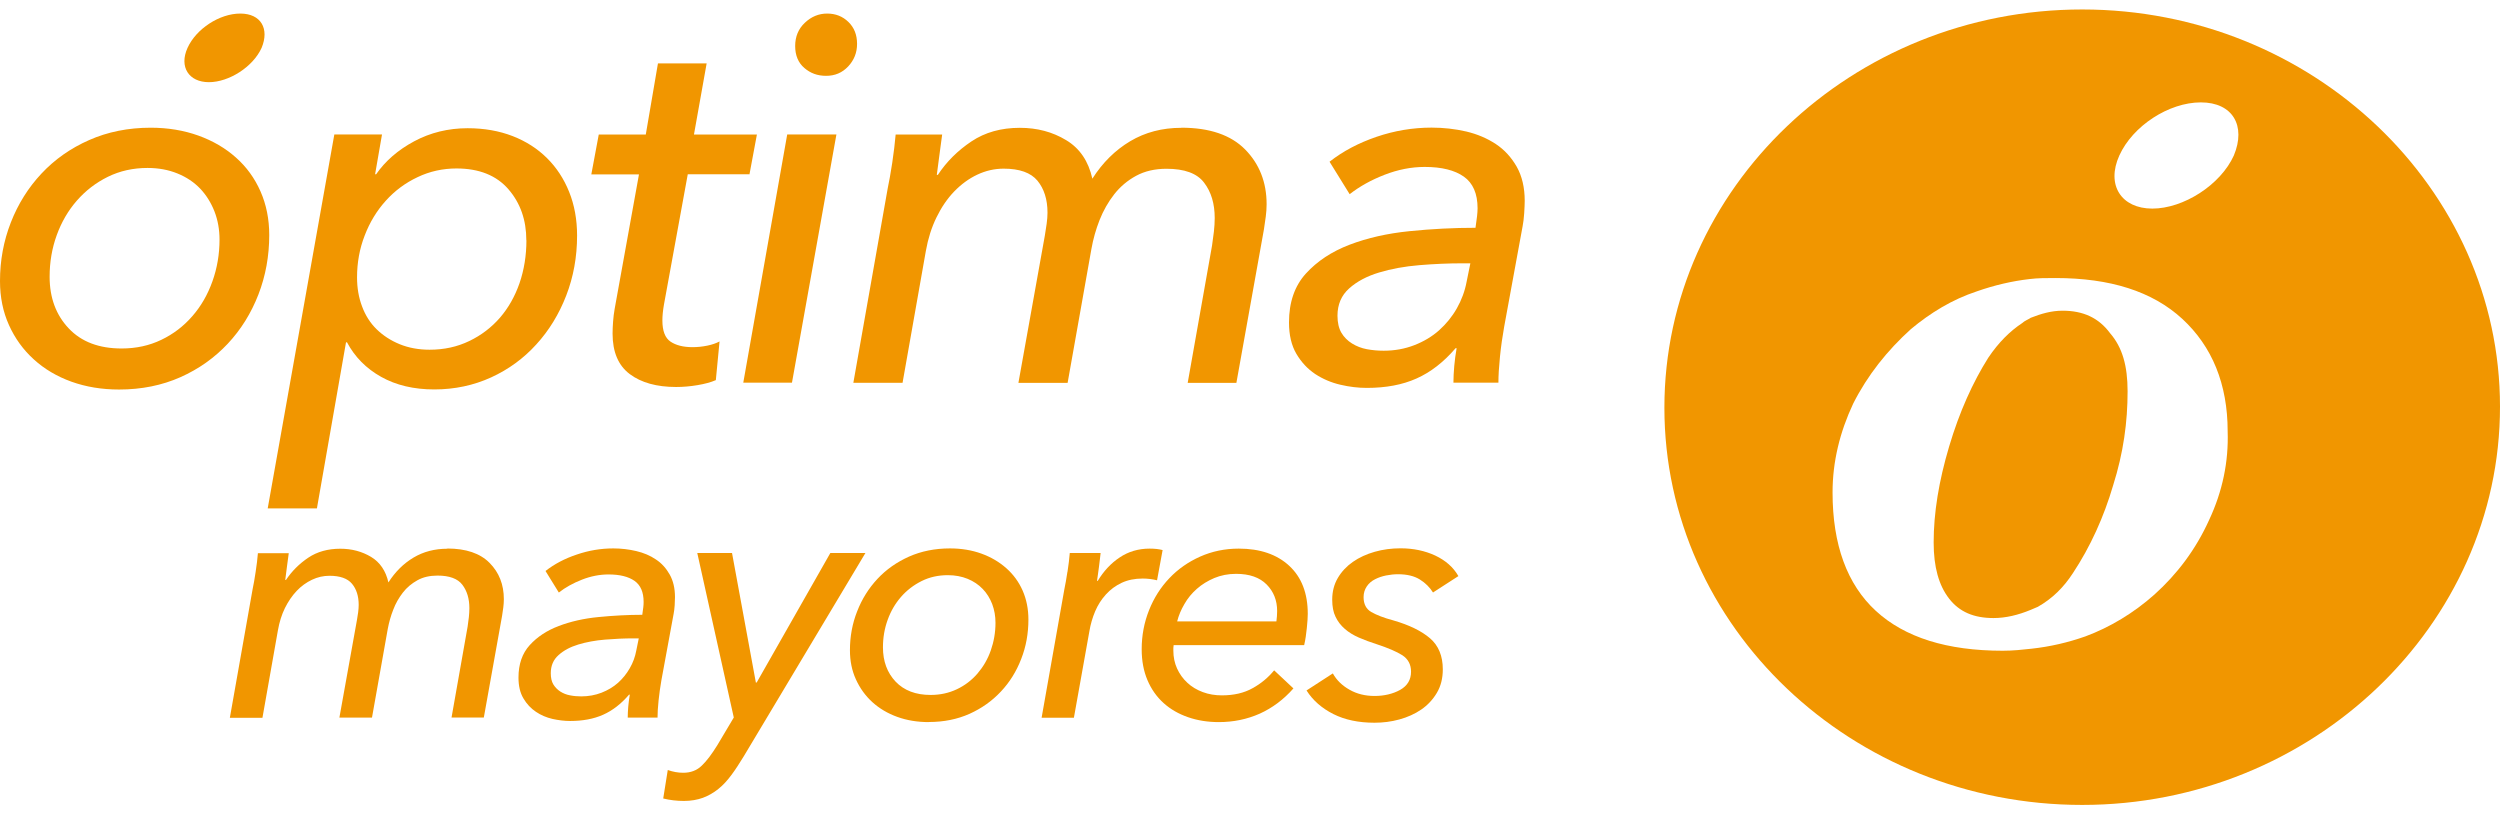
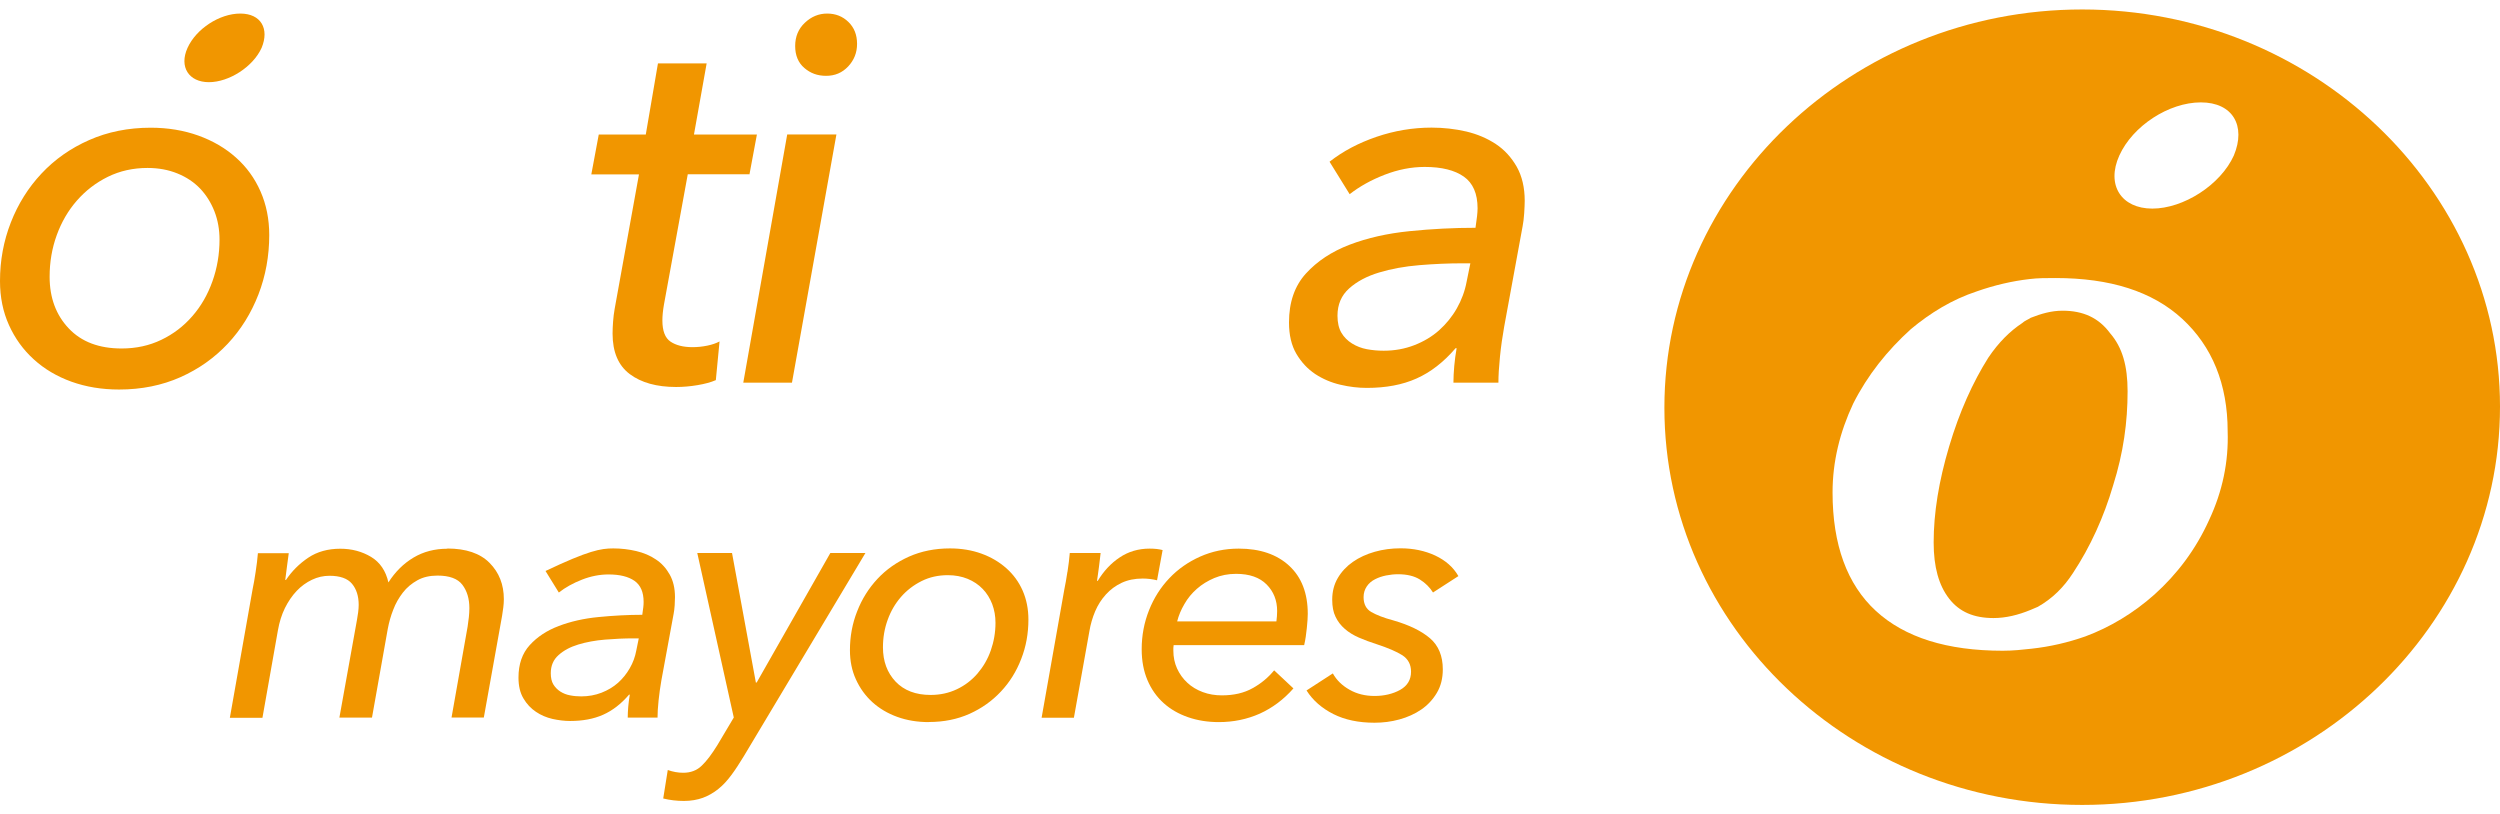
<svg xmlns="http://www.w3.org/2000/svg" width="132" height="43" viewBox="0 0 132 43" fill="none">
  <g clip-path="url(#clip0_38_203)">
    <path d="M108.905 16.405C108.306 16.405 107.761 16.567 107.217 16.782C107.053 16.89 106.89 16.944 106.781 17.052C106.127 17.483 105.528 18.076 104.983 18.885C104.166 20.179 103.458 21.743 102.914 23.576C102.369 25.409 102.097 27.08 102.097 28.644C102.097 29.938 102.369 30.908 102.914 31.609C103.458 32.31 104.221 32.633 105.256 32.633C105.909 32.633 106.563 32.472 107.217 32.202C107.326 32.148 107.489 32.094 107.598 32.04C108.36 31.609 108.96 31.016 109.45 30.261C110.376 28.859 111.084 27.296 111.574 25.625C112.119 23.899 112.337 22.282 112.337 20.664C112.337 19.316 112.064 18.346 111.411 17.591C110.812 16.782 109.995 16.405 108.905 16.405Z" fill="#F19600" />
    <path d="M117.947 8.21C117.239 9.773 115.278 11.014 113.644 11.014C112.01 11.014 111.193 9.773 111.901 8.21C112.609 6.646 114.515 5.406 116.204 5.406C117.893 5.406 118.601 6.646 117.947 8.21ZM116.64 27.458C115.932 29.021 114.951 30.315 113.753 31.393C112.663 32.364 111.411 33.119 110.103 33.604C109.177 33.928 108.252 34.143 107.271 34.251C106.781 34.305 106.291 34.359 105.746 34.359C102.805 34.359 100.571 33.658 99.046 32.256C97.521 30.854 96.759 28.752 96.759 26.002C96.759 24.384 97.14 22.821 97.848 21.311C98.611 19.802 99.645 18.508 100.898 17.375C101.933 16.513 103.077 15.812 104.384 15.381C105.31 15.057 106.236 14.841 107.162 14.734C107.598 14.68 108.034 14.68 108.524 14.68C111.411 14.68 113.644 15.381 115.224 16.836C116.803 18.292 117.62 20.287 117.62 22.767C117.675 24.384 117.348 25.948 116.64 27.458ZM109.94 0.5C97.793 0.5 87.88 9.935 87.88 21.527C87.88 33.119 97.793 42.5 109.94 42.5C122.087 42.5 132 33.011 132 21.473C132 9.935 122.087 0.5 109.94 0.5Z" fill="#F19600" />
    <path d="M13.813 2.527C13.356 3.535 12.087 4.339 11.03 4.339C9.973 4.339 9.445 3.535 9.902 2.527C10.36 1.519 11.591 0.716 12.686 0.716C13.781 0.716 14.233 1.519 13.813 2.527Z" fill="#F19600" />
    <path d="M6.286 20.567C5.371 20.567 4.537 20.427 3.769 20.152C3.007 19.877 2.342 19.484 1.787 18.977C1.226 18.47 0.79 17.866 0.474 17.165C0.158 16.464 0 15.693 0 14.841C0 13.752 0.191 12.723 0.572 11.747C0.953 10.771 1.492 9.908 2.19 9.164C2.887 8.42 3.726 7.827 4.706 7.396C5.681 6.964 6.77 6.743 7.958 6.743C8.868 6.743 9.706 6.884 10.474 7.159C11.237 7.434 11.902 7.822 12.457 8.318C13.018 8.814 13.448 9.412 13.753 10.102C14.058 10.792 14.216 11.563 14.216 12.41C14.216 13.515 14.026 14.561 13.645 15.548C13.263 16.534 12.724 17.402 12.027 18.146C11.329 18.89 10.496 19.484 9.527 19.915C8.557 20.346 7.479 20.567 6.286 20.567ZM11.591 12.658C11.591 12.124 11.504 11.628 11.324 11.164C11.144 10.706 10.894 10.302 10.572 9.962C10.246 9.622 9.848 9.353 9.369 9.159C8.895 8.965 8.366 8.868 7.789 8.868C7.026 8.868 6.329 9.024 5.692 9.337C5.06 9.649 4.515 10.07 4.058 10.593C3.6 11.116 3.246 11.725 2.996 12.415C2.745 13.105 2.62 13.839 2.62 14.615C2.62 15.72 2.958 16.631 3.628 17.338C4.298 18.049 5.229 18.4 6.422 18.4C7.184 18.4 7.882 18.249 8.519 17.942C9.151 17.64 9.695 17.224 10.153 16.696C10.611 16.173 10.965 15.559 11.215 14.858C11.466 14.157 11.591 13.418 11.591 12.647V12.658Z" fill="#F19600" />
-     <path d="M19.859 9.202C20.344 8.501 21.014 7.919 21.869 7.46C22.724 7.002 23.667 6.77 24.691 6.77C25.568 6.77 26.358 6.911 27.066 7.185C27.774 7.46 28.378 7.849 28.879 8.345C29.381 8.841 29.773 9.439 30.05 10.129C30.328 10.819 30.47 11.59 30.47 12.437C30.47 13.564 30.279 14.615 29.898 15.602C29.517 16.588 28.988 17.451 28.318 18.184C27.648 18.923 26.853 19.505 25.933 19.926C25.012 20.346 24.01 20.562 22.931 20.562C21.853 20.562 20.916 20.341 20.126 19.899C19.336 19.457 18.732 18.847 18.323 18.076H18.269L16.733 26.843H14.135L17.653 7.099H20.17L19.805 9.202H19.859ZM27.79 12.685C27.79 11.617 27.474 10.717 26.842 9.989C26.21 9.261 25.295 8.895 24.102 8.895C23.378 8.895 22.692 9.046 22.049 9.353C21.406 9.655 20.845 10.07 20.371 10.598C19.898 11.121 19.522 11.736 19.255 12.437C18.982 13.138 18.852 13.876 18.852 14.647C18.852 15.203 18.939 15.71 19.119 16.184C19.293 16.653 19.549 17.057 19.887 17.386C20.224 17.715 20.627 17.979 21.101 18.173C21.575 18.367 22.103 18.465 22.681 18.465C23.443 18.465 24.141 18.314 24.778 18.006C25.41 17.704 25.949 17.289 26.396 16.777C26.842 16.259 27.185 15.656 27.43 14.955C27.67 14.254 27.795 13.499 27.795 12.685H27.79Z" fill="#F19600" />
    <path d="M39.583 9.202H36.314L35.056 16.087C35.002 16.4 34.974 16.675 34.974 16.917C34.974 17.473 35.116 17.845 35.405 18.039C35.694 18.233 36.08 18.33 36.565 18.33C36.826 18.33 37.088 18.303 37.349 18.249C37.611 18.195 37.823 18.119 37.992 18.028L37.796 20.071C37.535 20.184 37.213 20.271 36.832 20.335C36.451 20.4 36.075 20.433 35.699 20.433C34.675 20.433 33.858 20.206 33.253 19.753C32.649 19.3 32.344 18.589 32.344 17.613C32.344 17.408 32.355 17.198 32.371 16.977C32.387 16.756 32.414 16.534 32.453 16.313L33.738 9.207H31.222L31.614 7.105H34.097L34.74 3.347H37.311L36.641 7.105H39.964L39.572 9.207H39.583V9.202Z" fill="#F19600" />
    <path d="M41.816 20.206H39.245L41.565 7.099H44.163L41.816 20.206ZM45.253 2.317C45.253 2.781 45.095 3.174 44.784 3.508C44.468 3.843 44.082 4.004 43.619 4.004C43.156 4.004 42.791 3.864 42.469 3.589C42.148 3.314 41.985 2.926 41.985 2.43C41.985 1.934 42.154 1.524 42.497 1.201C42.84 0.877 43.232 0.716 43.673 0.716C44.114 0.716 44.49 0.861 44.795 1.158C45.1 1.454 45.253 1.837 45.253 2.317Z" fill="#F19600" />
-     <path d="M62.378 6.743C63.865 6.743 64.987 7.126 65.744 7.892C66.496 8.657 66.877 9.622 66.877 10.782C66.877 11.003 66.861 11.218 66.833 11.434C66.806 11.644 66.773 11.871 66.735 12.113L65.281 20.217H62.71L63.995 12.971C64.034 12.712 64.066 12.464 64.094 12.227C64.121 11.989 64.137 11.747 64.137 11.509C64.137 10.755 63.952 10.135 63.576 9.644C63.206 9.153 62.541 8.911 61.593 8.911C60.978 8.911 60.444 9.035 59.987 9.283C59.529 9.531 59.142 9.86 58.826 10.264C58.511 10.668 58.255 11.121 58.058 11.617C57.862 12.113 57.721 12.62 57.628 13.138L56.37 20.217H53.772L55.166 12.448C55.204 12.227 55.237 12.016 55.264 11.811C55.291 11.607 55.308 11.418 55.308 11.229C55.308 10.528 55.128 9.968 54.779 9.542C54.425 9.116 53.832 8.905 52.993 8.905C52.508 8.905 52.045 9.013 51.598 9.223C51.152 9.434 50.749 9.73 50.384 10.108C50.019 10.485 49.708 10.943 49.447 11.477C49.185 12.011 49 12.604 48.886 13.246L47.655 20.211H45.057L46.87 9.951C46.947 9.601 47.023 9.148 47.11 8.598C47.192 8.043 47.252 7.547 47.29 7.105H49.746C49.708 7.363 49.665 7.714 49.605 8.156C49.545 8.598 49.501 8.959 49.463 9.234H49.518C49.981 8.533 50.574 7.946 51.293 7.466C52.012 6.986 52.862 6.749 53.848 6.749C54.758 6.749 55.575 6.964 56.294 7.401C57.013 7.832 57.47 8.512 57.677 9.434C58.216 8.587 58.881 7.93 59.676 7.455C60.466 6.986 61.365 6.749 62.372 6.749L62.378 6.743Z" fill="#F19600" />
    <path d="M77.907 12.022C77.945 11.763 77.972 11.563 77.989 11.412C78.005 11.261 78.016 11.127 78.016 10.997C78.016 10.221 77.771 9.666 77.291 9.326C76.807 8.986 76.12 8.814 75.227 8.814C74.519 8.814 73.811 8.954 73.103 9.229C72.395 9.504 71.779 9.849 71.262 10.253L70.2 8.539C70.908 7.983 71.736 7.547 72.683 7.223C73.631 6.9 74.601 6.738 75.587 6.738C76.218 6.738 76.829 6.808 77.417 6.943C78.005 7.083 78.522 7.304 78.98 7.606C79.438 7.908 79.802 8.312 80.086 8.808C80.364 9.304 80.505 9.908 80.505 10.604C80.505 10.771 80.494 10.986 80.478 11.256C80.462 11.526 80.429 11.752 80.396 11.935L79.421 17.246C79.329 17.764 79.252 18.292 79.198 18.837C79.143 19.381 79.116 19.839 79.116 20.206H76.741C76.741 19.931 76.758 19.634 76.785 19.322C76.812 19.009 76.856 18.696 76.91 18.384H76.856C76.224 19.122 75.532 19.656 74.791 19.985C74.045 20.319 73.174 20.481 72.166 20.481C71.719 20.481 71.251 20.427 70.772 20.314C70.287 20.201 69.846 20.012 69.442 19.748C69.039 19.478 68.713 19.128 68.451 18.686C68.19 18.244 68.059 17.688 68.059 17.025C68.059 15.957 68.359 15.095 68.952 14.443C69.546 13.79 70.314 13.283 71.256 12.922C72.199 12.561 73.255 12.324 74.426 12.205C75.597 12.086 76.763 12.027 77.918 12.027H77.907V12.022ZM77.21 13.903C76.485 13.903 75.728 13.936 74.949 14C74.165 14.065 73.457 14.194 72.814 14.389C72.171 14.583 71.643 14.863 71.234 15.23C70.826 15.596 70.619 16.076 70.619 16.669C70.619 17.036 70.69 17.338 70.826 17.57C70.962 17.801 71.153 17.99 71.387 18.136C71.621 18.281 71.883 18.384 72.171 18.438C72.46 18.491 72.754 18.518 73.054 18.518C73.631 18.518 74.17 18.421 74.671 18.227C75.173 18.033 75.614 17.769 75.984 17.44C76.355 17.106 76.671 16.723 76.921 16.281C77.172 15.839 77.346 15.37 77.439 14.868L77.635 13.903H77.21Z" fill="#F19600" />
    <path d="M23.618 28.962C24.604 28.962 25.35 29.215 25.851 29.722C26.352 30.229 26.603 30.865 26.603 31.636C26.603 31.782 26.592 31.927 26.575 32.067C26.559 32.208 26.537 32.358 26.51 32.515L25.546 37.885H23.841L24.691 33.081C24.718 32.908 24.74 32.747 24.756 32.585C24.772 32.429 24.783 32.267 24.783 32.111C24.783 31.609 24.658 31.199 24.413 30.876C24.168 30.552 23.727 30.391 23.1 30.391C22.692 30.391 22.338 30.471 22.038 30.639C21.738 30.806 21.477 31.021 21.27 31.291C21.063 31.561 20.889 31.857 20.764 32.191C20.633 32.52 20.54 32.86 20.475 33.2L19.641 37.89H17.92L18.846 32.741C18.873 32.596 18.895 32.456 18.912 32.321C18.928 32.186 18.939 32.057 18.939 31.938C18.939 31.474 18.819 31.102 18.585 30.822C18.351 30.542 17.953 30.401 17.397 30.401C17.076 30.401 16.765 30.471 16.471 30.612C16.177 30.752 15.905 30.946 15.665 31.199C15.425 31.453 15.219 31.755 15.044 32.105C14.87 32.461 14.75 32.849 14.674 33.281L13.857 37.901H12.136L13.339 31.102C13.388 30.87 13.443 30.569 13.497 30.202C13.552 29.835 13.595 29.506 13.617 29.21H15.246C15.219 29.382 15.191 29.614 15.153 29.905C15.115 30.197 15.088 30.439 15.061 30.622H15.099C15.409 30.159 15.801 29.765 16.275 29.447C16.749 29.129 17.316 28.973 17.969 28.973C18.574 28.973 19.113 29.118 19.592 29.404C20.066 29.69 20.371 30.143 20.508 30.752C20.867 30.191 21.308 29.754 21.831 29.442C22.354 29.129 22.953 28.973 23.618 28.973V28.962Z" fill="#F19600" />
-     <path d="M33.912 32.461C33.934 32.288 33.956 32.154 33.967 32.057C33.978 31.96 33.983 31.868 33.983 31.782C33.983 31.269 33.825 30.897 33.504 30.671C33.182 30.445 32.725 30.331 32.131 30.331C31.663 30.331 31.194 30.423 30.726 30.606C30.258 30.79 29.849 31.016 29.506 31.286L28.803 30.148C29.272 29.781 29.822 29.49 30.454 29.28C31.085 29.064 31.723 28.956 32.382 28.956C32.801 28.956 33.204 29.005 33.596 29.097C33.983 29.188 34.332 29.334 34.631 29.539C34.936 29.738 35.176 30.008 35.361 30.337C35.546 30.666 35.639 31.065 35.639 31.528C35.639 31.636 35.634 31.782 35.623 31.96C35.612 32.138 35.59 32.288 35.568 32.407L34.92 35.928C34.86 36.273 34.811 36.623 34.773 36.984C34.735 37.346 34.718 37.648 34.718 37.89H33.144C33.144 37.707 33.155 37.513 33.172 37.303C33.188 37.098 33.221 36.887 33.253 36.677H33.215C32.796 37.168 32.338 37.518 31.843 37.739C31.347 37.96 30.77 38.068 30.099 38.068C29.805 38.068 29.495 38.03 29.174 37.96C28.852 37.885 28.558 37.761 28.297 37.583C28.03 37.405 27.812 37.173 27.638 36.877C27.463 36.586 27.376 36.219 27.376 35.777C27.376 35.071 27.572 34.499 27.97 34.062C28.367 33.626 28.874 33.291 29.5 33.054C30.121 32.817 30.824 32.655 31.603 32.58C32.382 32.504 33.15 32.461 33.918 32.461H33.912ZM33.449 33.706C32.97 33.706 32.469 33.728 31.951 33.771C31.434 33.814 30.96 33.901 30.535 34.03C30.11 34.159 29.762 34.343 29.489 34.591C29.217 34.833 29.081 35.151 29.081 35.545C29.081 35.788 29.125 35.987 29.217 36.138C29.31 36.289 29.435 36.418 29.587 36.515C29.74 36.612 29.914 36.682 30.105 36.715C30.296 36.753 30.492 36.769 30.688 36.769C31.069 36.769 31.429 36.704 31.761 36.575C32.093 36.445 32.382 36.273 32.632 36.052C32.877 35.831 33.084 35.577 33.253 35.281C33.422 34.99 33.536 34.677 33.596 34.348L33.727 33.706H33.449Z" fill="#F19600" />
+     <path d="M33.912 32.461C33.934 32.288 33.956 32.154 33.967 32.057C33.978 31.96 33.983 31.868 33.983 31.782C33.983 31.269 33.825 30.897 33.504 30.671C33.182 30.445 32.725 30.331 32.131 30.331C31.663 30.331 31.194 30.423 30.726 30.606C30.258 30.79 29.849 31.016 29.506 31.286L28.803 30.148C31.085 29.064 31.723 28.956 32.382 28.956C32.801 28.956 33.204 29.005 33.596 29.097C33.983 29.188 34.332 29.334 34.631 29.539C34.936 29.738 35.176 30.008 35.361 30.337C35.546 30.666 35.639 31.065 35.639 31.528C35.639 31.636 35.634 31.782 35.623 31.96C35.612 32.138 35.59 32.288 35.568 32.407L34.92 35.928C34.86 36.273 34.811 36.623 34.773 36.984C34.735 37.346 34.718 37.648 34.718 37.89H33.144C33.144 37.707 33.155 37.513 33.172 37.303C33.188 37.098 33.221 36.887 33.253 36.677H33.215C32.796 37.168 32.338 37.518 31.843 37.739C31.347 37.96 30.77 38.068 30.099 38.068C29.805 38.068 29.495 38.03 29.174 37.96C28.852 37.885 28.558 37.761 28.297 37.583C28.03 37.405 27.812 37.173 27.638 36.877C27.463 36.586 27.376 36.219 27.376 35.777C27.376 35.071 27.572 34.499 27.97 34.062C28.367 33.626 28.874 33.291 29.5 33.054C30.121 32.817 30.824 32.655 31.603 32.58C32.382 32.504 33.15 32.461 33.918 32.461H33.912ZM33.449 33.706C32.97 33.706 32.469 33.728 31.951 33.771C31.434 33.814 30.96 33.901 30.535 34.03C30.11 34.159 29.762 34.343 29.489 34.591C29.217 34.833 29.081 35.151 29.081 35.545C29.081 35.788 29.125 35.987 29.217 36.138C29.31 36.289 29.435 36.418 29.587 36.515C29.74 36.612 29.914 36.682 30.105 36.715C30.296 36.753 30.492 36.769 30.688 36.769C31.069 36.769 31.429 36.704 31.761 36.575C32.093 36.445 32.382 36.273 32.632 36.052C32.877 35.831 33.084 35.577 33.253 35.281C33.422 34.99 33.536 34.677 33.596 34.348L33.727 33.706H33.449Z" fill="#F19600" />
    <path d="M39.915 36.036H39.953L43.842 29.199H45.694L39.267 39.939C39.043 40.306 38.831 40.635 38.618 40.92C38.406 41.206 38.183 41.454 37.932 41.654C37.687 41.853 37.415 42.009 37.115 42.123C36.821 42.23 36.483 42.29 36.113 42.29C35.742 42.29 35.367 42.247 35.018 42.16L35.258 40.656C35.53 40.753 35.802 40.802 36.075 40.802C36.467 40.802 36.799 40.678 37.055 40.424C37.317 40.176 37.584 39.815 37.872 39.351L38.744 37.885L36.816 29.199H38.651L39.909 36.036H39.915Z" fill="#F19600" />
    <path d="M49.044 38.127C48.439 38.127 47.884 38.036 47.377 37.852C46.87 37.669 46.435 37.41 46.064 37.076C45.694 36.742 45.405 36.337 45.193 35.874C44.98 35.41 44.877 34.898 44.877 34.332C44.877 33.609 45.002 32.925 45.258 32.278C45.509 31.631 45.868 31.059 46.331 30.563C46.794 30.067 47.35 29.679 47.998 29.388C48.646 29.102 49.365 28.956 50.155 28.956C50.76 28.956 51.315 29.048 51.822 29.232C52.328 29.415 52.764 29.674 53.134 30.002C53.505 30.331 53.794 30.725 53.995 31.183C54.197 31.642 54.3 32.154 54.3 32.714C54.3 33.448 54.175 34.143 53.919 34.795C53.668 35.448 53.309 36.025 52.846 36.515C52.383 37.011 51.833 37.4 51.19 37.691C50.547 37.977 49.834 38.122 49.044 38.122V38.127ZM52.562 32.887C52.562 32.531 52.503 32.202 52.388 31.895C52.268 31.587 52.105 31.323 51.887 31.097C51.669 30.87 51.408 30.693 51.092 30.563C50.776 30.434 50.427 30.369 50.046 30.369C49.539 30.369 49.077 30.471 48.657 30.682C48.238 30.892 47.878 31.167 47.573 31.517C47.268 31.868 47.034 32.267 46.87 32.725C46.702 33.183 46.62 33.669 46.62 34.181C46.62 34.914 46.843 35.518 47.285 35.987C47.731 36.456 48.347 36.693 49.136 36.693C49.643 36.693 50.106 36.591 50.525 36.391C50.945 36.192 51.304 35.917 51.609 35.566C51.909 35.216 52.149 34.812 52.312 34.348C52.475 33.884 52.562 33.394 52.562 32.882V32.887Z" fill="#F19600" />
    <path d="M56.364 30.191C56.419 29.825 56.462 29.496 56.484 29.199H58.113C58.102 29.285 58.086 29.393 58.075 29.523C58.064 29.652 58.048 29.787 58.026 29.927C58.009 30.067 57.988 30.202 57.971 30.331C57.955 30.461 57.939 30.574 57.922 30.671H57.96C58.271 30.159 58.652 29.744 59.115 29.436C59.578 29.124 60.106 28.967 60.7 28.967C60.973 28.967 61.201 28.994 61.386 29.043L61.092 30.639C60.847 30.579 60.591 30.547 60.335 30.547C59.916 30.547 59.545 30.622 59.224 30.773C58.903 30.924 58.625 31.129 58.391 31.388C58.157 31.647 57.966 31.943 57.824 32.278C57.683 32.612 57.579 32.968 57.519 33.334L56.702 37.896H54.997L56.201 31.097C56.25 30.865 56.305 30.563 56.359 30.197L56.364 30.191Z" fill="#F19600" />
    <path d="M61.969 34.057C61.958 34.116 61.953 34.17 61.953 34.213V34.353C61.953 34.693 62.018 35.011 62.149 35.297C62.28 35.583 62.459 35.836 62.688 36.046C62.917 36.262 63.189 36.424 63.505 36.542C63.821 36.661 64.159 36.715 64.513 36.715C65.145 36.715 65.684 36.591 66.136 36.337C66.588 36.09 66.964 35.771 67.275 35.394L68.293 36.348C67.776 36.936 67.182 37.378 66.517 37.68C65.847 37.977 65.129 38.127 64.35 38.127C63.772 38.127 63.227 38.041 62.732 37.869C62.231 37.696 61.8 37.448 61.435 37.119C61.071 36.79 60.787 36.386 60.586 35.912C60.384 35.437 60.281 34.893 60.281 34.278C60.281 33.556 60.411 32.871 60.667 32.224C60.923 31.577 61.283 31.011 61.74 30.531C62.198 30.046 62.743 29.668 63.369 29.388C64.001 29.108 64.676 28.967 65.406 28.967C66.528 28.967 67.416 29.269 68.07 29.873C68.723 30.477 69.05 31.323 69.05 32.413C69.05 32.585 69.034 32.833 69.001 33.157C68.969 33.48 68.925 33.782 68.86 34.062H61.969V34.057ZM67.394 32.811C67.405 32.725 67.416 32.633 67.422 32.536C67.427 32.439 67.433 32.348 67.433 32.261C67.433 31.701 67.247 31.232 66.877 30.86C66.507 30.488 65.973 30.299 65.265 30.299C64.845 30.299 64.464 30.375 64.115 30.52C63.772 30.666 63.462 30.854 63.2 31.086C62.933 31.318 62.71 31.588 62.536 31.895C62.356 32.202 62.231 32.504 62.154 32.811H67.394Z" fill="#F19600" />
    <path d="M75.668 31.291C75.494 31.011 75.26 30.779 74.966 30.596C74.671 30.412 74.285 30.32 73.816 30.32C73.609 30.32 73.397 30.342 73.184 30.385C72.972 30.428 72.781 30.493 72.602 30.585C72.422 30.676 72.275 30.8 72.166 30.962C72.057 31.124 71.997 31.313 71.997 31.528C71.997 31.895 72.133 32.159 72.406 32.315C72.678 32.472 73.065 32.623 73.571 32.758C74.41 33 75.058 33.318 75.505 33.701C75.951 34.084 76.18 34.634 76.18 35.34C76.18 35.815 76.077 36.23 75.864 36.586C75.652 36.941 75.379 37.233 75.042 37.464C74.704 37.696 74.317 37.869 73.887 37.987C73.457 38.106 73.016 38.16 72.574 38.16C71.736 38.16 71.011 38.009 70.401 37.702C69.791 37.394 69.317 36.979 68.985 36.456L70.374 35.556C70.57 35.911 70.864 36.197 71.256 36.418C71.643 36.639 72.084 36.747 72.58 36.747C73.076 36.747 73.549 36.639 73.931 36.424C74.312 36.208 74.503 35.89 74.503 35.464C74.503 35.087 74.35 34.801 74.05 34.601C73.745 34.407 73.293 34.213 72.689 34.014C72.346 33.906 72.03 33.787 71.746 33.663C71.463 33.539 71.213 33.388 71.006 33.205C70.793 33.022 70.63 32.806 70.515 32.563C70.396 32.321 70.341 32.019 70.341 31.663C70.341 31.237 70.439 30.854 70.635 30.52C70.831 30.186 71.098 29.9 71.43 29.668C71.763 29.436 72.15 29.258 72.585 29.134C73.021 29.01 73.478 28.951 73.947 28.951C74.628 28.951 75.238 29.081 75.783 29.334C76.327 29.593 76.736 29.948 77.003 30.418L75.668 31.28V31.291Z" fill="#F19600" />
  </g>
  <defs>
    <clipPath id="clip0_38_203">
      <rect width="132" height="42" fill="white" transform="translate(0 0.5)" />
    </clipPath>
  </defs>
</svg>